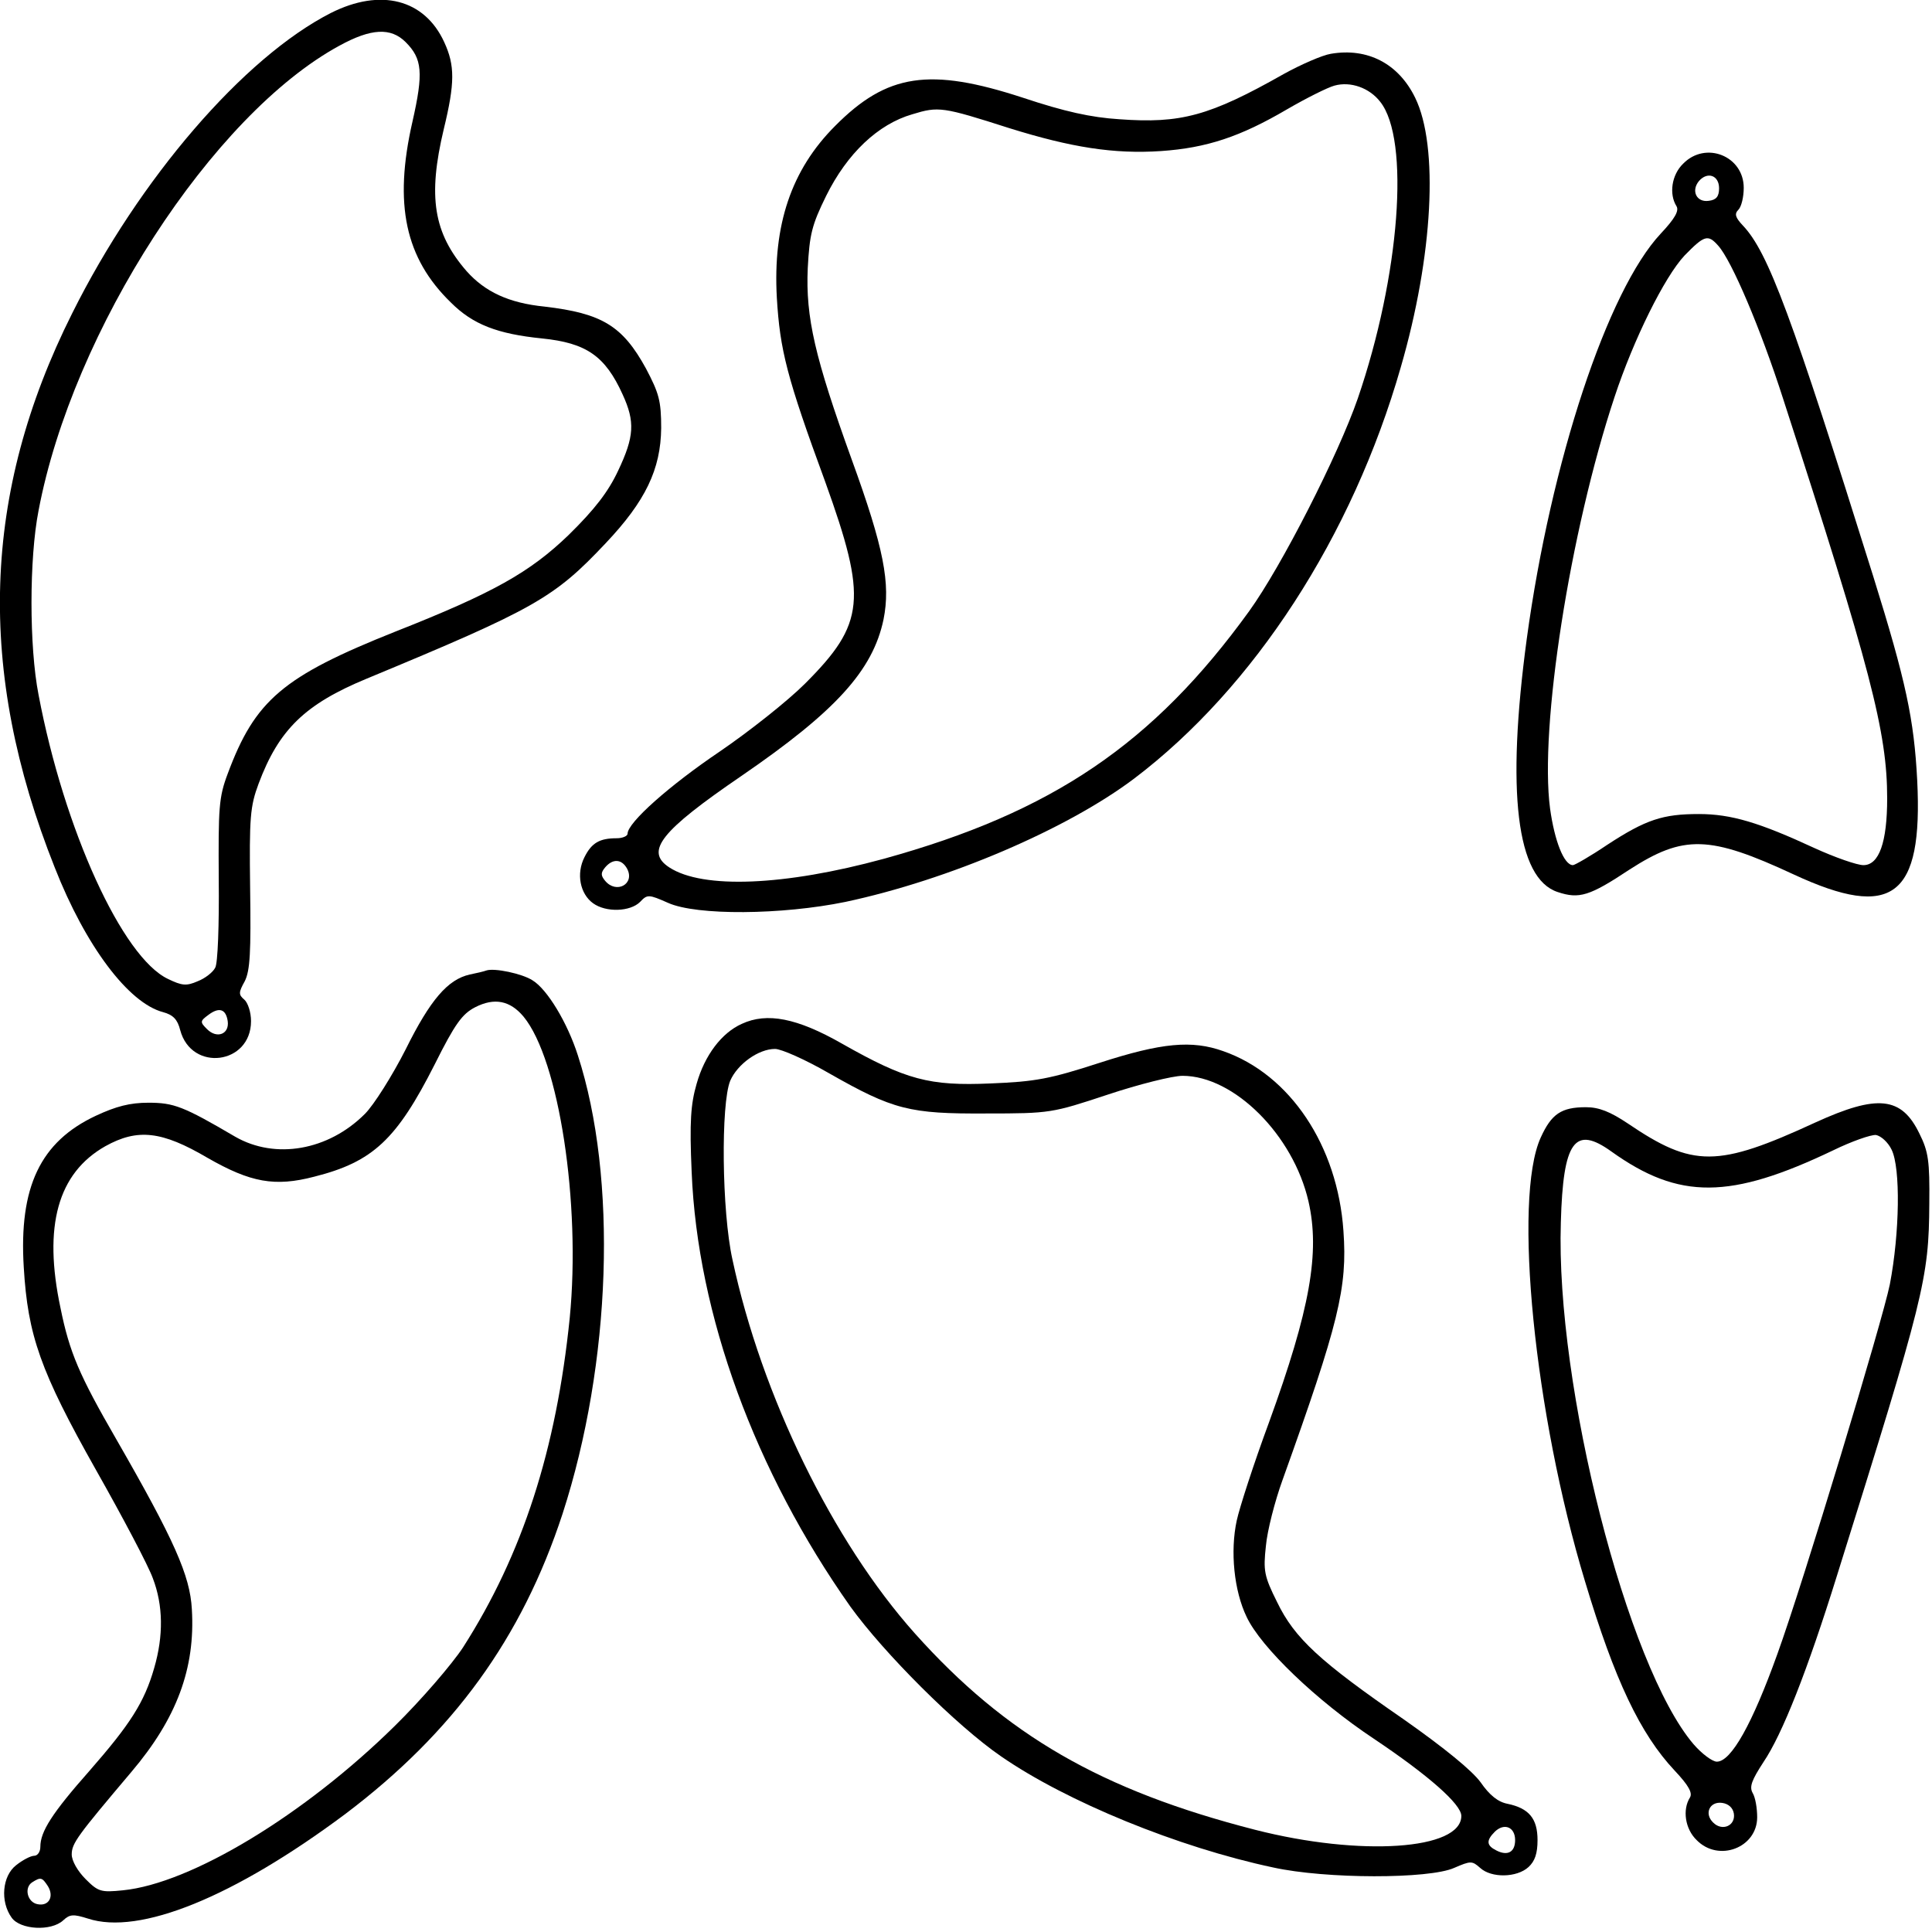
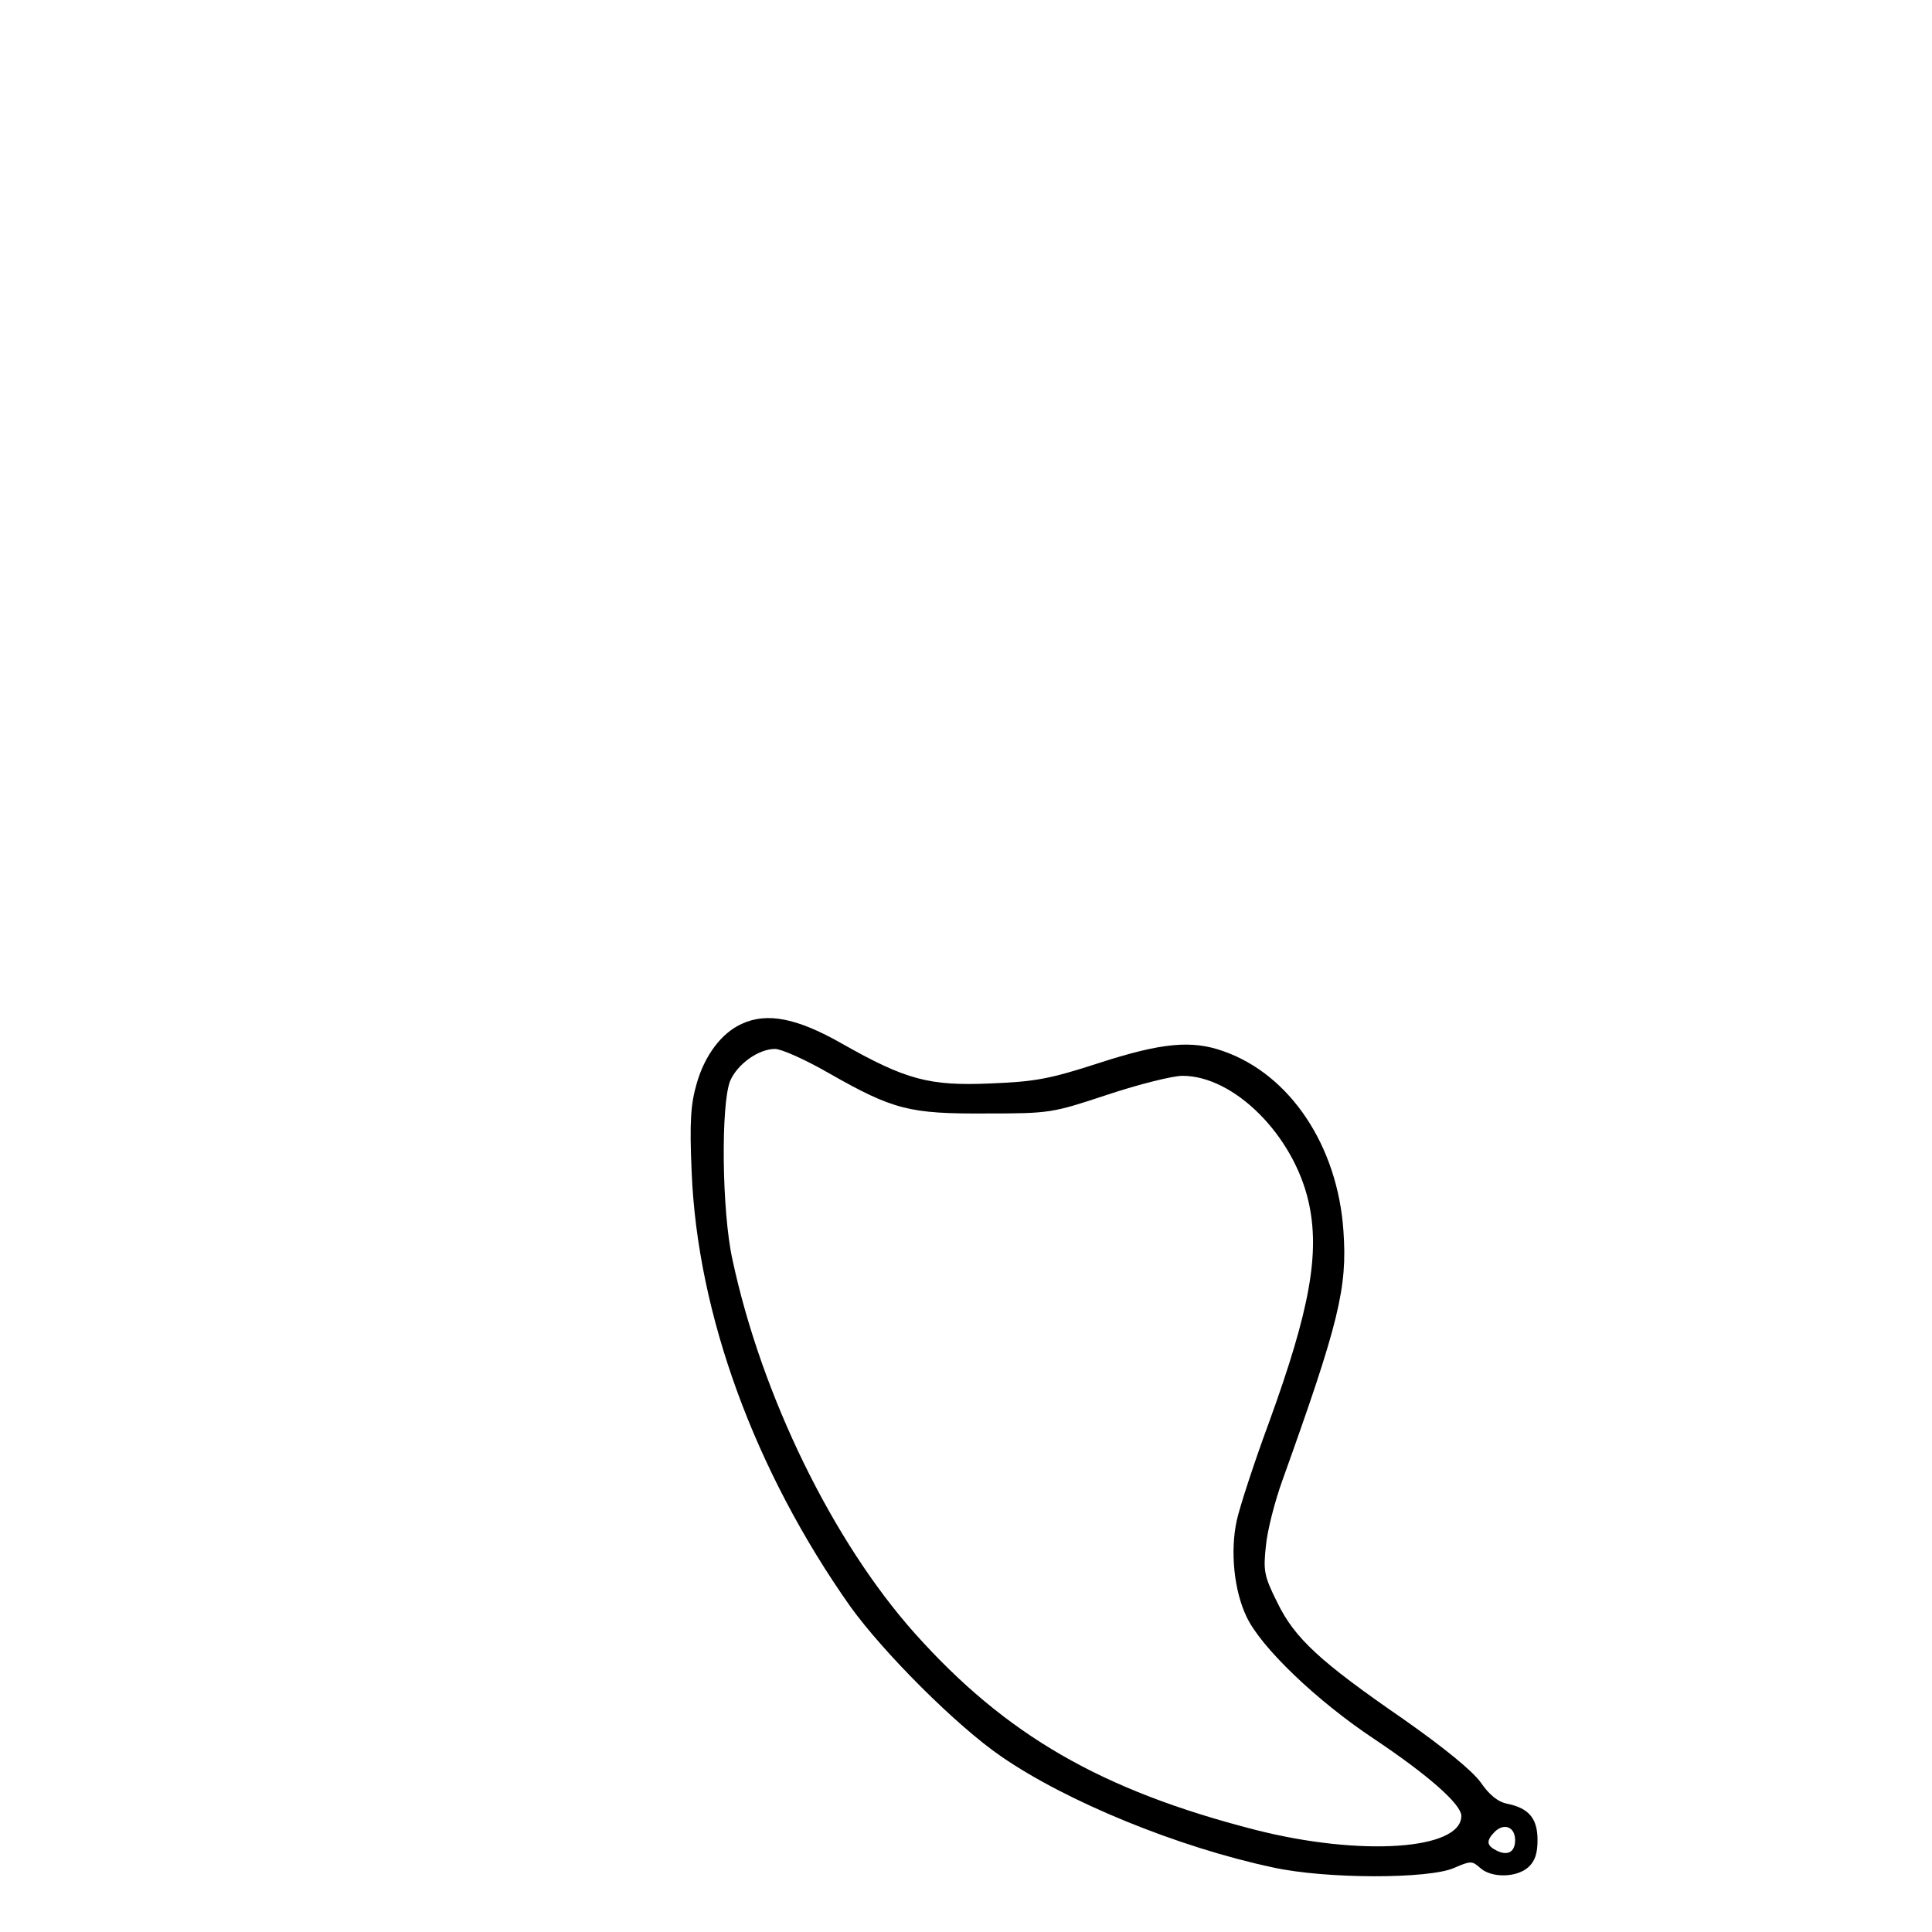
<svg xmlns="http://www.w3.org/2000/svg" version="1.0" width="100mm" height="100mm" viewBox="0 0 431 431" preserveAspectRatio="xMidYMid meet">
  <g transform="translate(0,431) scale(0.1,-0.1)" fill="#000000" stroke="none">
-     <path d="M738 4281 c-194 -99 -427 -369 -577 -670 -201 -401 -214 -796 -39 -1236 69 -176 165 -303 242 -323 22 -6 32 -16 38 -40 25 -94 158 -77 158 20 0 20 -7 41 -15 48 -13 11 -13 16 1 41 12 24 14 65 12 207 -2 159 0 183 19 234 45 120 103 177 241 234 376 156 418 180 533 302 89 94 123 165 124 257 0 61 -5 78 -34 133 -52 95 -98 123 -226 138 -80 8 -133 33 -174 79 -74 85 -87 166 -51 317 25 103 25 142 1 194 -44 96 -142 121 -253 65z m167 -65 c37 -37 40 -68 15 -178 -42 -184 -16 -304 86 -403 49 -49 104 -70 203 -80 99 -10 141 -39 180 -125 28 -61 26 -94 -10 -170 -22 -47 -52 -86 -110 -143 -87 -84 -169 -130 -387 -216 -251 -100 -313 -153 -374 -317 -20 -53 -21 -76 -20 -237 1 -98 -2 -187 -8 -196 -5 -10 -23 -24 -39 -30 -25 -11 -35 -10 -66 5 -102 48 -232 333 -289 634 -21 107 -21 304 0 411 76 402 388 883 671 1037 71 39 115 41 148 8z m-397 -2184 c4 -29 -24 -40 -46 -18 -16 16 -16 18 3 32 24 18 39 13 43 -14z" />
-     <path d="M2969 4190 c-19 -3 -67 -24 -105 -45 -166 -94 -230 -111 -367 -101 -63 4 -122 17 -215 48 -208 68 -303 54 -419 -63 -98 -98 -139 -221 -130 -383 7 -117 22 -177 108 -411 94 -261 89 -316 -45 -450 -39 -39 -125 -107 -191 -152 -111 -75 -205 -158 -205 -183 0 -5 -11 -10 -24 -10 -38 0 -56 -10 -72 -42 -19 -37 -10 -82 19 -103 29 -21 83 -19 105 3 16 17 19 17 62 -2 64 -29 255 -27 396 2 230 49 494 162 644 275 268 203 487 541 595 918 72 248 85 493 32 601 -37 76 -106 112 -188 98z m110 -107 c67 -84 44 -388 -50 -662 -44 -127 -170 -374 -242 -474 -214 -296 -439 -449 -816 -553 -220 -60 -403 -68 -478 -19 -55 36 -19 81 161 204 210 144 293 235 317 349 16 80 1 159 -71 357 -82 227 -103 317 -98 427 4 75 9 96 41 161 47 95 116 160 192 182 59 18 67 17 217 -31 138 -43 233 -58 338 -51 102 7 177 32 281 93 43 25 91 49 106 53 36 10 78 -5 102 -36z m-1680 -1711 c18 -34 -24 -57 -49 -27 -10 12 -10 18 0 30 17 20 37 19 49 -3z" />
-     <path d="M3755 3945 c-26 -25 -32 -68 -15 -95 6 -10 -3 -27 -35 -61 -119 -127 -245 -508 -299 -904 -46 -341 -23 -535 69 -565 48 -16 71 -9 160 50 121 78 178 77 367 -11 220 -102 288 -50 275 210 -7 136 -25 221 -98 455 -182 581 -234 723 -291 783 -17 18 -19 26 -10 35 7 7 12 29 12 49 0 71 -85 105 -135 54z m80 -55 c0 -18 -6 -26 -23 -28 -27 -4 -40 22 -22 44 19 22 45 13 45 -16z m-2 -128 c30 -33 95 -186 145 -342 195 -602 232 -743 232 -891 0 -98 -18 -149 -53 -149 -14 0 -63 17 -109 38 -123 57 -186 76 -258 76 -80 0 -118 -12 -205 -69 -37 -25 -72 -45 -76 -45 -20 0 -41 54 -51 126 -24 180 44 618 144 919 42 127 111 267 156 315 44 45 52 48 75 22z" />
-     <path d="M1085 2145 c-5 -2 -22 -6 -37 -9 -49 -11 -88 -56 -143 -167 -30 -59 -71 -124 -91 -144 -82 -82 -200 -102 -289 -51 -116 68 -137 76 -194 76 -41 0 -72 -8 -117 -29 -124 -58 -172 -159 -161 -338 9 -152 37 -232 161 -452 60 -106 117 -214 127 -242 23 -60 24 -128 3 -200 -22 -77 -54 -126 -144 -229 -84 -95 -110 -136 -110 -170 0 -11 -6 -20 -14 -20 -7 0 -25 -9 -40 -21 -31 -24 -36 -81 -10 -117 19 -27 88 -31 115 -6 15 14 23 14 55 4 115 -38 326 48 574 233 241 182 394 392 485 670 109 336 123 749 34 1023 -23 72 -68 147 -101 167 -23 15 -85 28 -103 22z m83 -103 c79 -96 128 -416 103 -672 -30 -294 -105 -527 -238 -735 -25 -38 -93 -117 -152 -175 -202 -199 -455 -352 -607 -367 -49 -5 -55 -3 -83 25 -18 18 -31 41 -31 55 0 25 13 42 133 184 101 119 143 231 135 363 -4 75 -39 154 -169 380 -82 142 -104 193 -124 292 -39 183 -6 301 100 361 72 40 126 34 228 -26 96 -55 150 -65 238 -42 131 33 184 83 269 251 45 90 61 112 90 127 43 22 78 15 108 -21z m-1061 -1940 c14 -23 2 -45 -23 -40 -23 4 -31 37 -12 49 19 12 22 11 35 -9z" />
    <path d="M1655 2026 c-45 -20 -83 -70 -101 -134 -13 -45 -16 -84 -11 -197 13 -318 141 -667 354 -969 75 -104 237 -266 336 -334 146 -101 395 -203 607 -248 118 -26 348 -26 404 -1 37 16 40 16 58 0 25 -23 82 -22 108 2 14 13 20 30 20 60 0 48 -19 71 -67 81 -21 4 -40 19 -60 48 -19 26 -80 76 -171 140 -187 129 -244 181 -283 262 -29 58 -31 70 -25 125 3 34 20 100 37 147 126 351 145 429 136 556 -13 190 -119 349 -268 401 -70 25 -137 19 -276 -26 -111 -36 -143 -42 -243 -46 -137 -6 -189 8 -332 89 -100 57 -167 70 -223 44z m194 -110 c144 -82 180 -91 351 -90 143 0 147 1 271 42 69 23 145 42 167 42 115 0 247 -132 281 -280 26 -114 4 -240 -88 -493 -34 -92 -66 -191 -72 -219 -15 -69 -6 -157 22 -215 32 -68 156 -187 284 -272 121 -81 195 -146 195 -172 0 -76 -225 -91 -460 -31 -343 88 -556 211 -759 438 -183 205 -342 530 -407 834 -24 108 -26 348 -5 399 16 37 63 71 100 71 14 0 68 -24 120 -54z m1531 -1711 c0 -27 -17 -36 -42 -23 -22 11 -23 22 -3 42 21 20 45 10 45 -19z" />
-     <path d="M4050 1806 c-219 -101 -273 -101 -419 -2 -39 26 -64 36 -93 36 -55 0 -77 -15 -101 -68 -62 -137 -14 -617 99 -990 66 -220 123 -340 200 -422 32 -34 40 -50 34 -60 -17 -27 -11 -70 15 -95 49 -50 135 -17 135 51 0 20 -4 44 -10 54 -8 14 -2 29 24 69 42 62 98 204 164 416 195 623 205 662 206 830 1 95 -2 116 -22 156 -40 83 -94 88 -232 25z m170 -61 c20 -41 18 -185 -4 -300 -16 -80 -193 -665 -251 -825 -56 -156 -103 -240 -135 -240 -10 0 -34 18 -52 39 -148 173 -308 799 -296 1164 5 182 31 217 113 158 151 -108 265 -107 495 3 41 20 84 35 95 34 11 -2 27 -16 35 -33z m-352 -1481 c4 -27 -26 -40 -46 -20 -21 20 -8 48 20 44 14 -2 24 -11 26 -24z" />
  </g>
</svg>